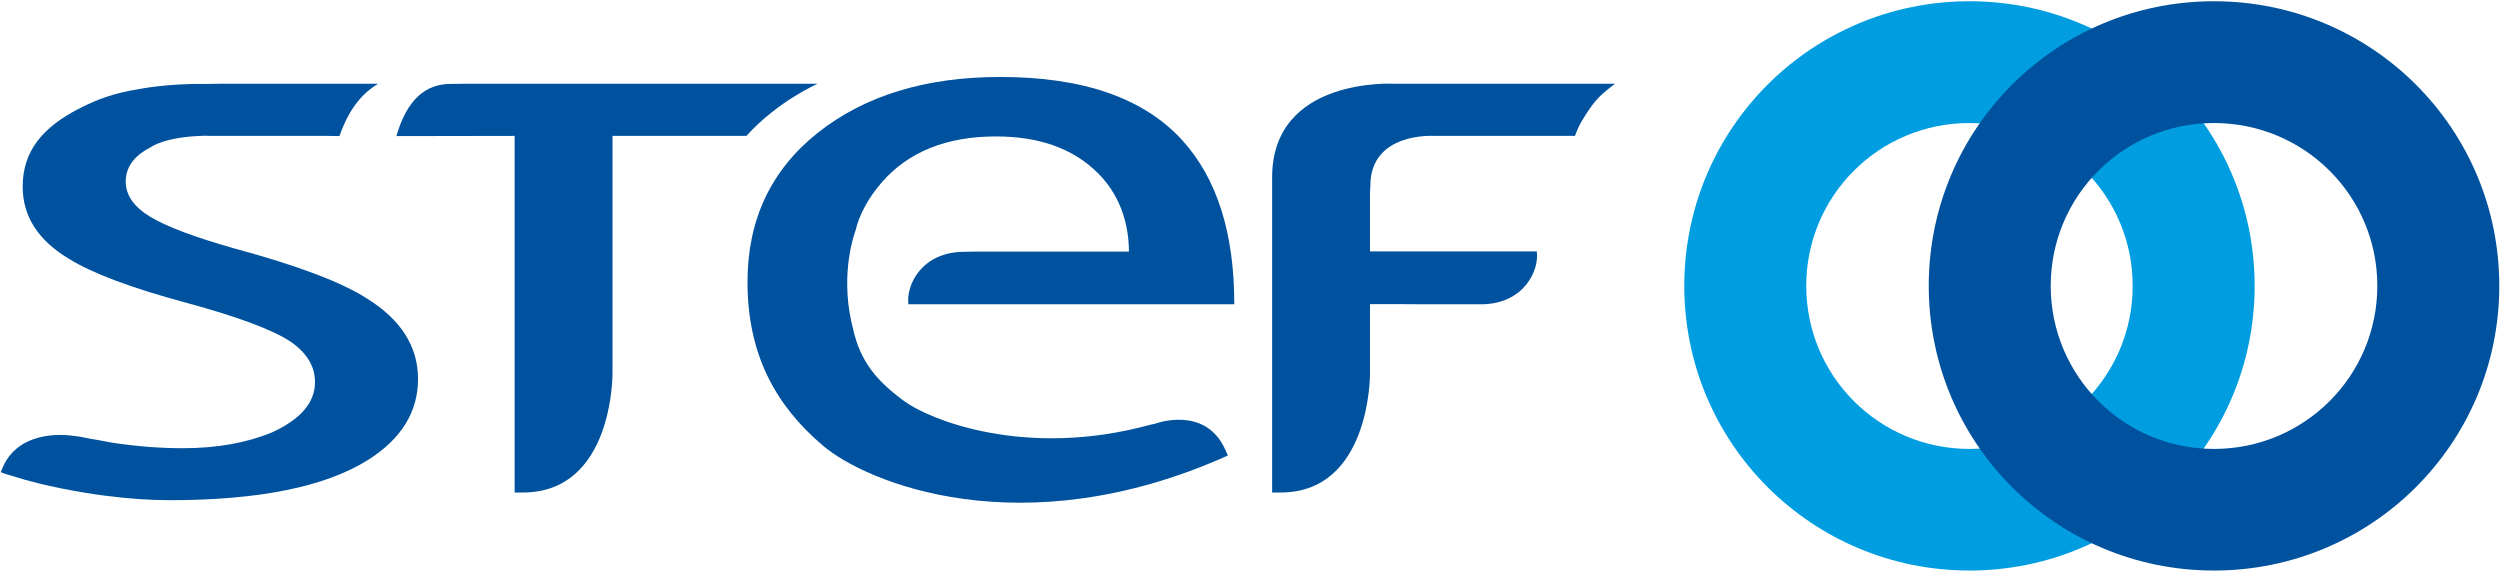
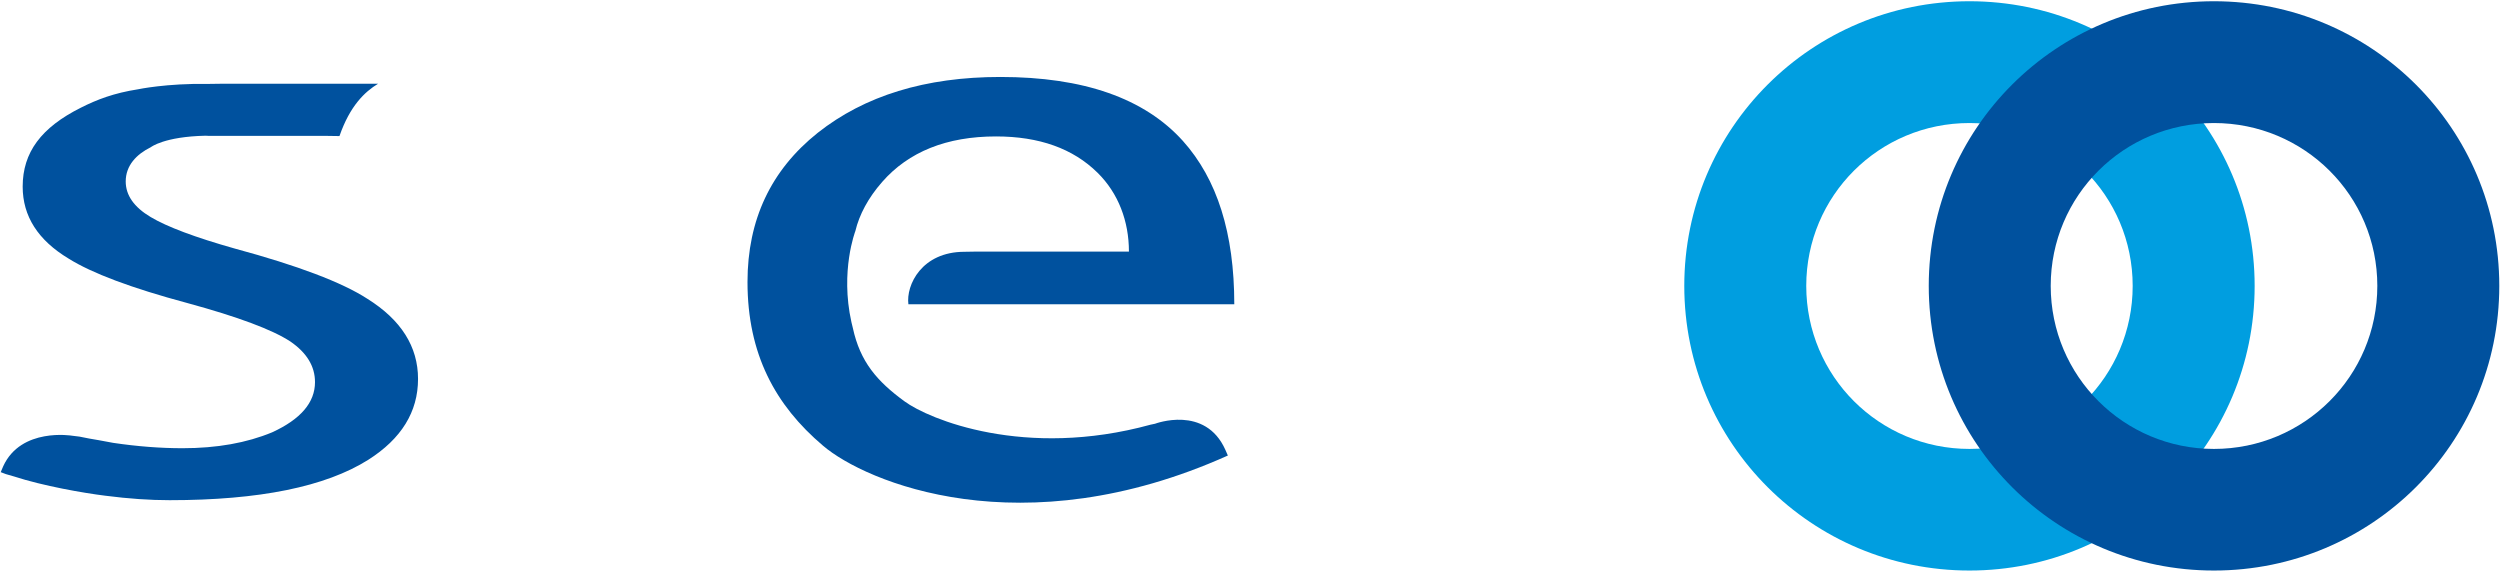
<svg xmlns="http://www.w3.org/2000/svg" version="1.2" viewBox="0 0 1400 320" width="1400" height="320">
  <style>.a{fill:#009ee0}.b{fill:#00519e}</style>
  <path fill-rule="evenodd" class="a" d="m1102.9 319.5c-88.3 0-159.7-71.2-159.7-159.4 0-88.2 71.4-159.4 159.7-159.4 88.3 0 159.7 71.2 159.7 159.4 0 88.2-71.4 159.4-159.7 159.4zm91.4-159.4c0-50.5-40.8-91.2-91.4-91.2-50.6 0-91.4 40.7-91.4 91.2 0 50.5 40.8 91.3 91.4 91.3 50.6 0 91.4-40.8 91.4-91.3z" />
  <path fill-rule="evenodd" class="b" d="m1239.8 319.5c-88.3 0-159.7-71.2-159.7-159.4 0-88.2 71.4-159.4 159.7-159.4 88.4 0 159.8 71.2 159.8 159.4 0 88.2-71.4 159.4-159.8 159.4zm91.5-159.4c0-50.5-40.9-91.2-91.5-91.2-50.5 0-91.4 40.7-91.4 91.2 0 50.5 40.9 91.3 91.4 91.3 50.6 0 91.5-40.8 91.5-91.3z" />
-   <path fill-rule="evenodd" class="b" d="m222 76.2c5.8-20.3 16.3-29.2 30.2-29.2l8.3-0.1h194.3 3.1c0 0-22.2 9.6-39.9 29.2h-75v133.1c0 0 0.6 67.2-50.9 66.6h-3.9v-199.7l-57.8 0.1z" />
-   <path fill-rule="evenodd" class="b" d="m860.6 140.8c1.5 10.8-7.4 29.6-31.3 29.6h-5.9-25.4l-16.4-0.1h-14.4v9.3 9.9 19.7c0 0 0.5 67.3-50.9 66.6h-3.9v-81.3-1.5-90.9-2.7c-0.1-56.4 68.1-52.5 68.1-52.5h123.9c-5.6 4.3-9.2 7.1-13.2 12.6-4.1 5.8-7.1 10.5-9.2 16.6h-79.2c0 0-35.4-2.2-35.4 27.9l-0.2 4.4v32.4z" />
  <path fill-rule="evenodd" class="b" d="m646.8 237.3c0 0 28.1-10.7 39.4 14.6l1.4 3.2c-115.6 51.9-202.9 14.8-226.7-5.5-26.8-22.7-42.3-51.4-42.3-91.7 0-34.8 13.1-62.6 39.3-83.5 26.3-20.8 60.3-31.3 102.3-31.3q69.9 0 102.2 35.8c19.2 21.4 28.8 51.6 28.8 91.5h-182.5c-1.4-10.8 7.5-29.4 31.4-29.4l5.9-0.1h86.2c0-17-5.9-32.7-17.6-44.2-13.7-13.5-32.6-20.3-56.8-20.3-27.7 0-49 8.6-63.8 25.5-7.8 8.9-12.8 18.3-15 27.5 0 0-8.6 22.3-2.2 51l0.8 3.3c4.1 18.9 13.5 29.8 29 41.1 13.5 9.9 67.2 32.4 137.8 13z" />
  <path fill-rule="evenodd" class="b" d="m190.1 76.2c5.9-17 14.2-24.8 21.6-29.3h-88l-7.3 0.1c-23.1-0.4-39.1 3-39.1 3-13.4 2.1-22.9 5.7-32 10.3-22.2 11.1-32.6 25-32.6 44.2 0 16.6 8.6 30 25.7 40.3 13.1 8.2 35.2 16.5 66.5 24.9q42.6 11.6 57.8 21.6c9.1 6.3 13.7 13.8 13.7 22.7q0 17.1-24 28.1c-14.2 5.9-30.9 8.9-50.2 8.9-12.4 0-25.3-1-38.8-3l-8.1-1.5c-3.9-0.6-6.8-1.2-10.8-2l-4.1-0.5c0 0-28.6-4.8-38.6 17.1l-1.4 3.3q1.4 0.5 2.9 1.1l4.5 1.3c16.2 5.3 39 9.3 51.2 10.8 13.1 1.7 25.1 2.5 36 2.5q75.3 0 111.2-22.6 27.9-17.7 27.9-45.3c0-18.1-9.5-33.1-28.4-44.9q-21.3-13.8-74.2-28.1-33.3-9.4-47.2-17.7-13.9-8.3-13.9-19.9c0-8.9 6-15.2 14.1-19.2 0 0 7.4-5.9 30.6-6.4l2.1 0.1h66.4z" />
</svg>